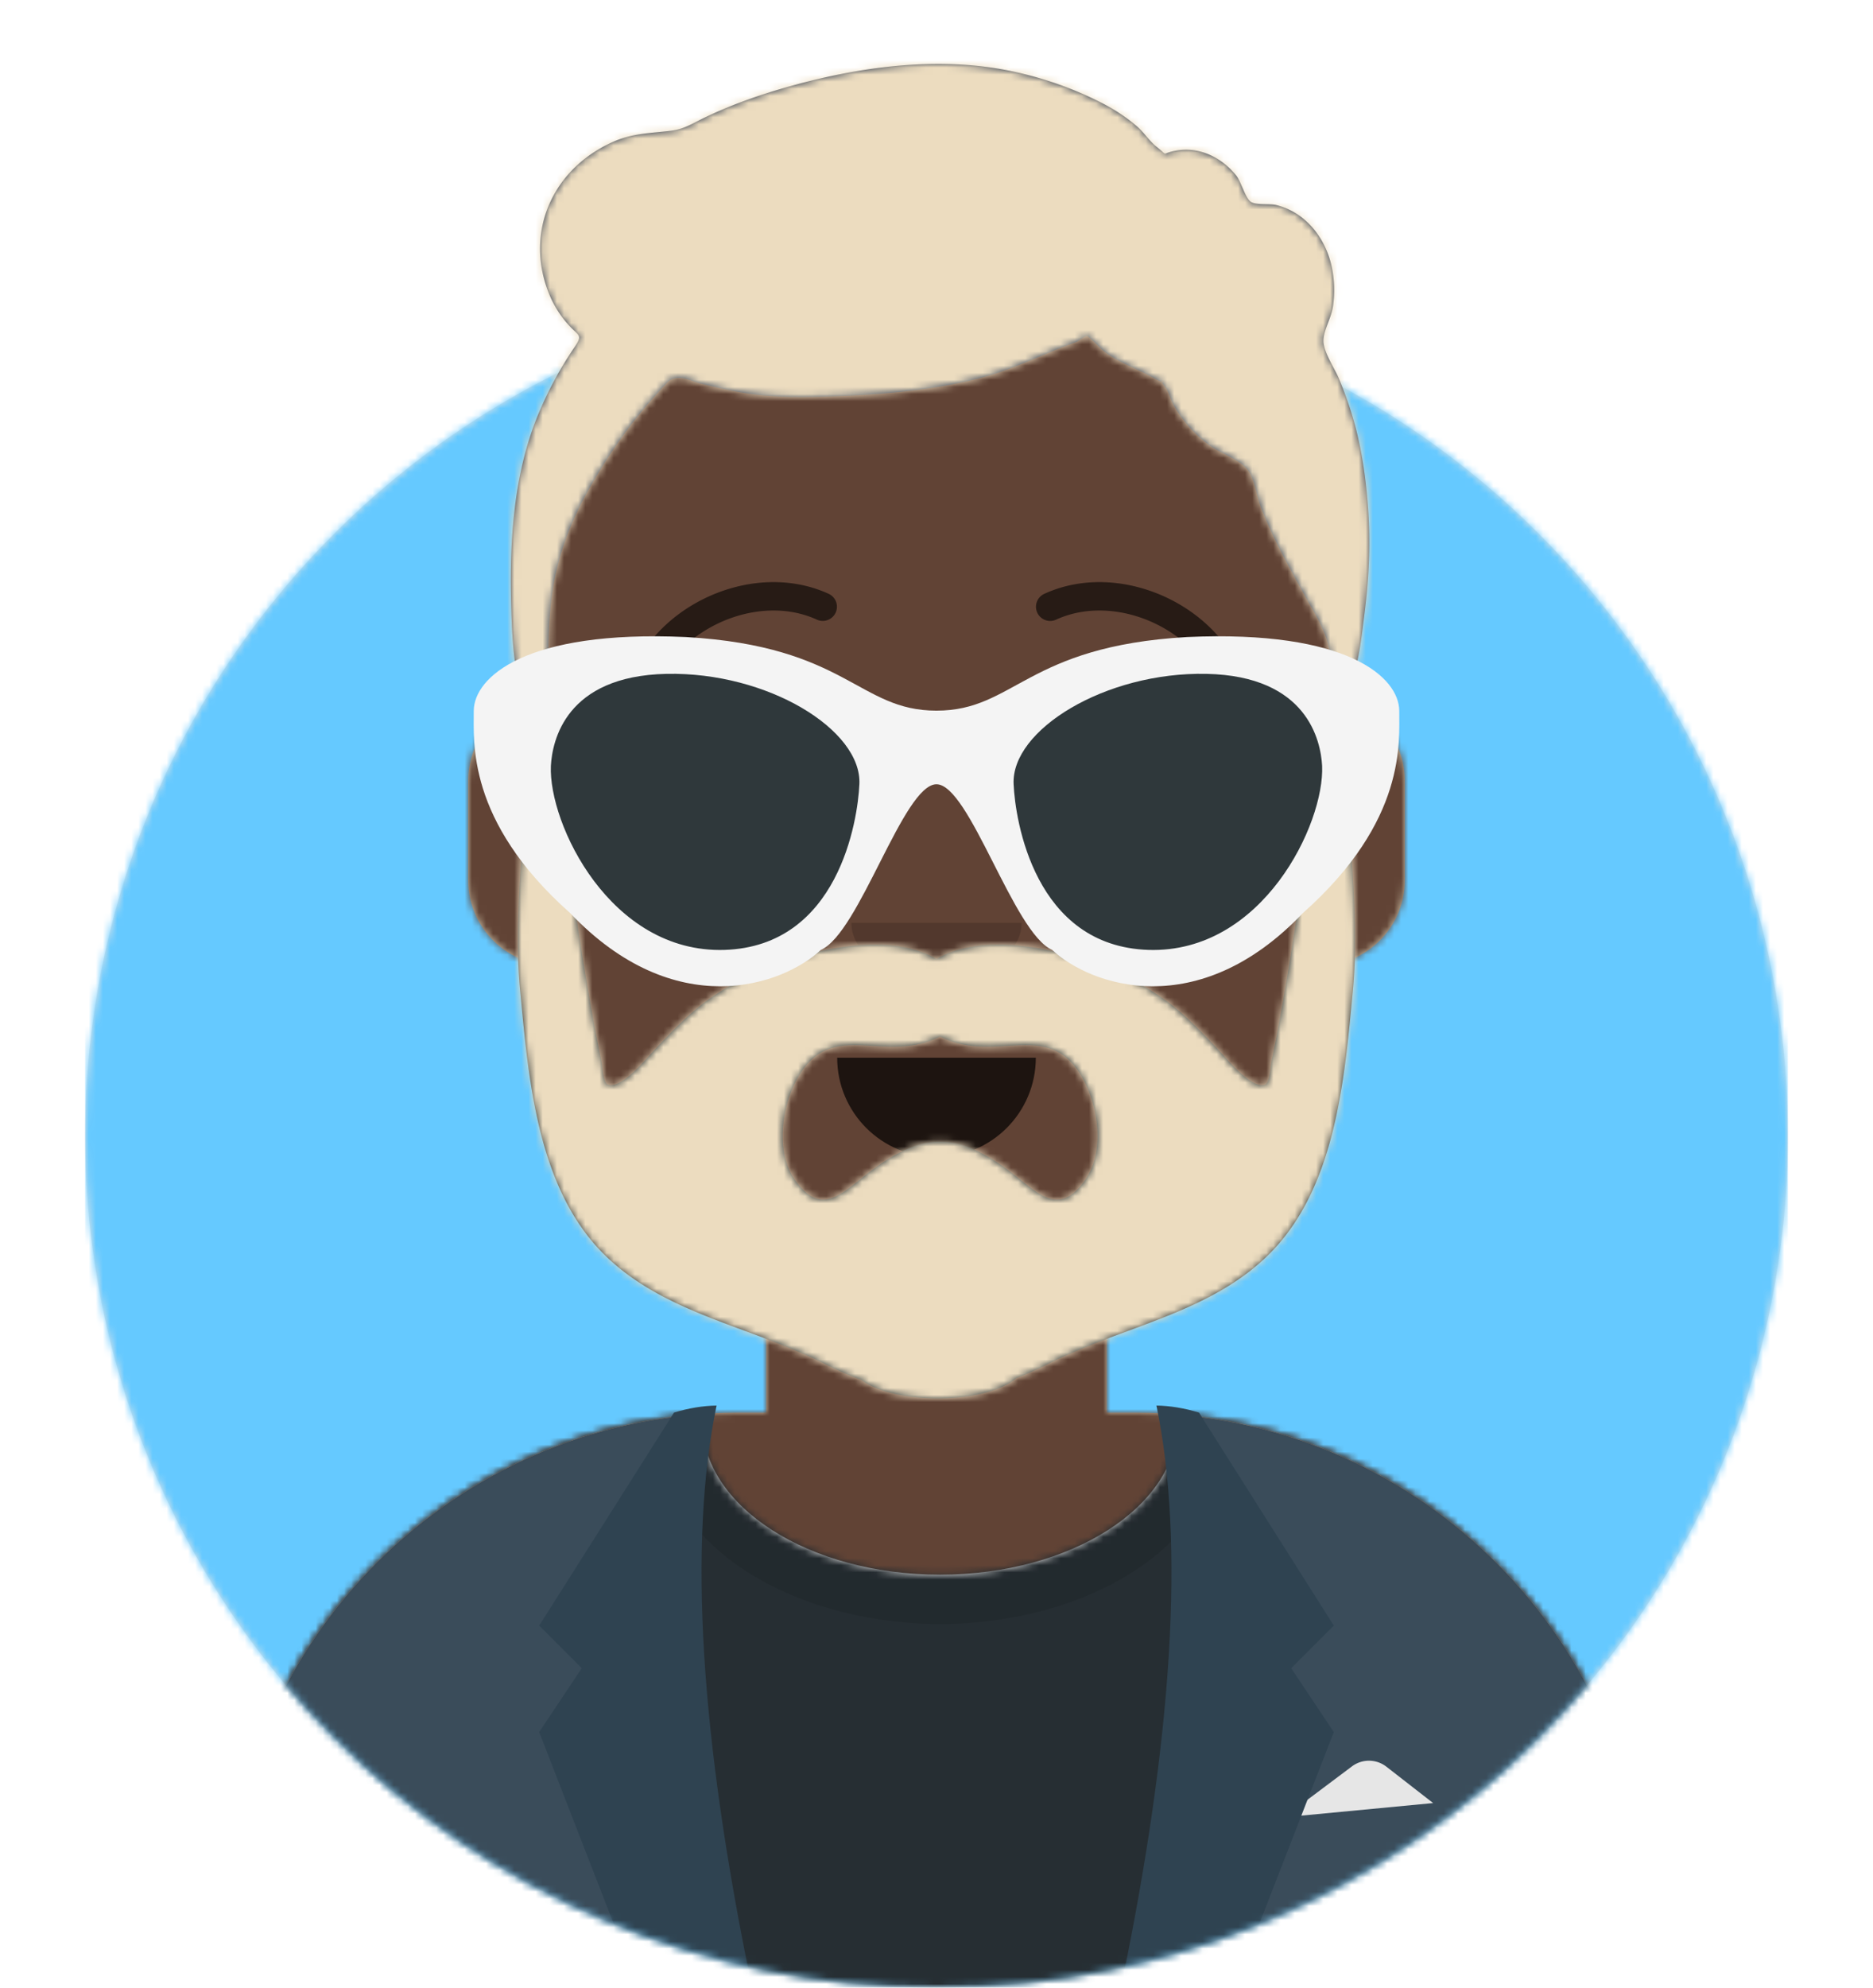
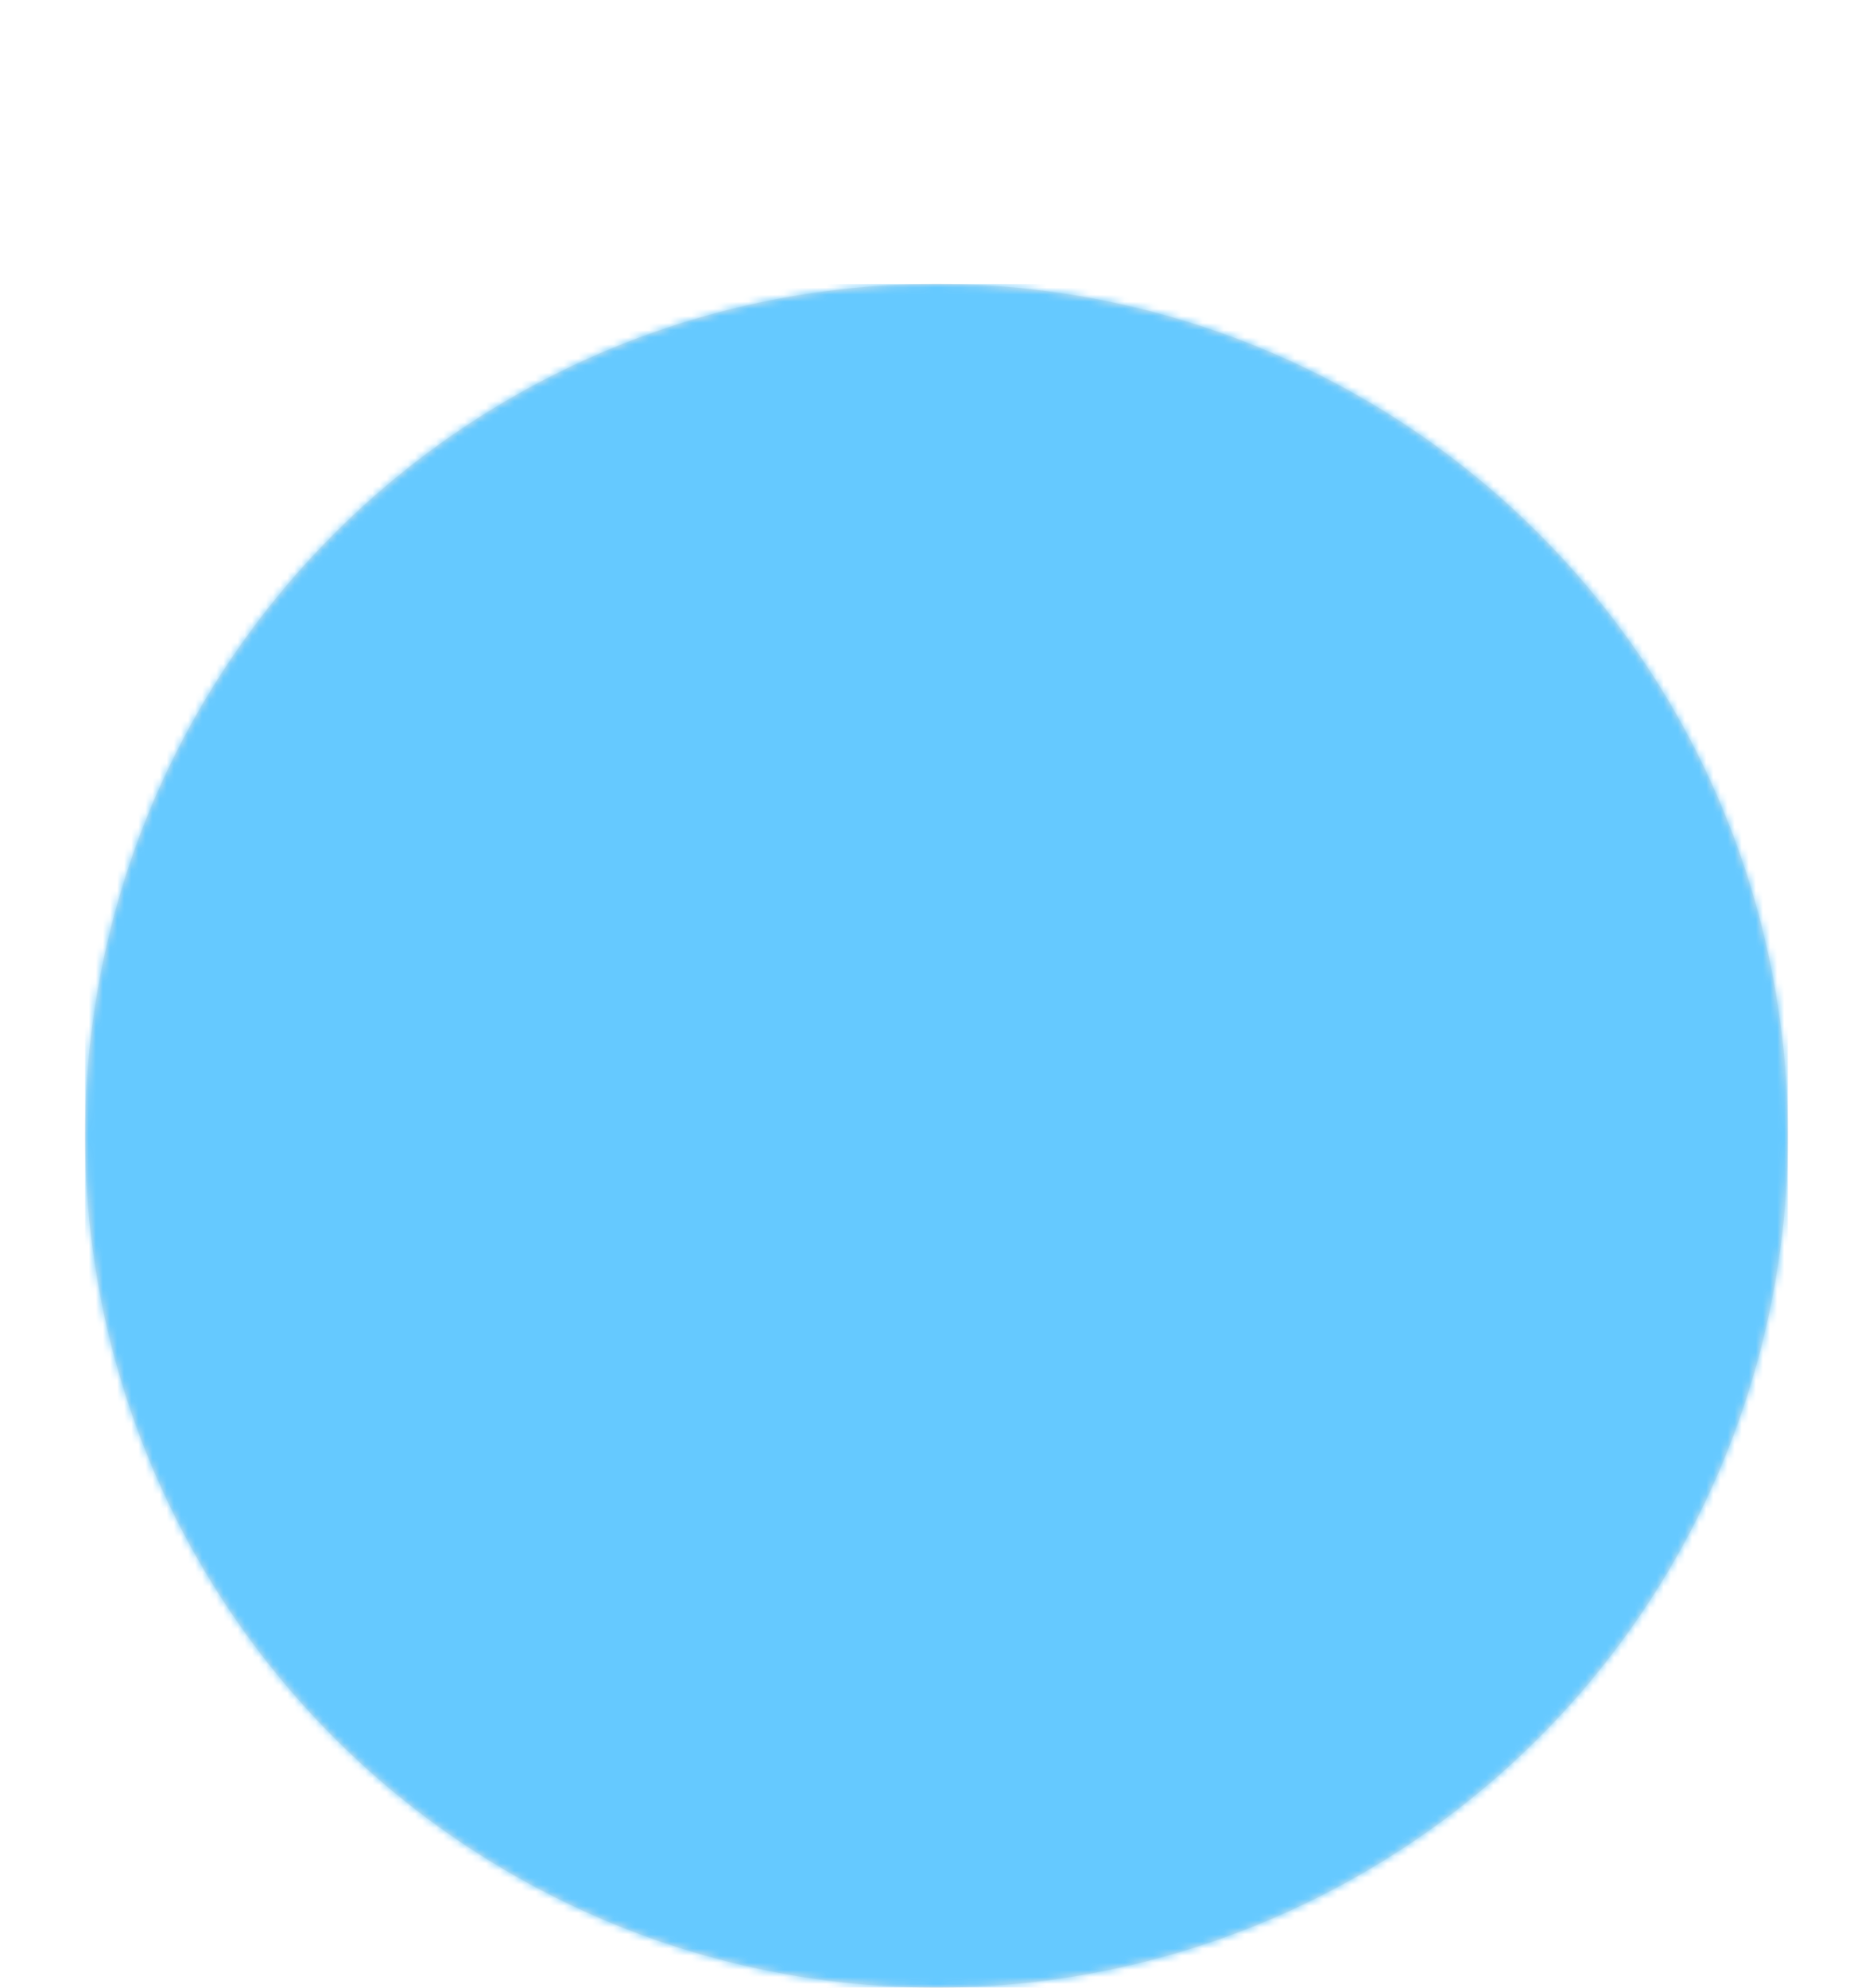
<svg xmlns="http://www.w3.org/2000/svg" xmlns:xlink="http://www.w3.org/1999/xlink" width="264" height="280">
  <defs>
-     <path d="M12 160c0 66.274 53.726 120 120 120s120-53.726 120-120h12V0H0v160h12z" id="c" />
    <path d="M124 144.611V163h4c39.765 0 72 32.235 72 72v9H0v-9c0-39.765 32.235-72 72-72h4v-18.389c-17.237-8.189-29.628-24.924-31.695-44.73C38.48 99.058 34 94.052 34 88V74c0-5.946 4.325-10.882 10-11.834V56c0-30.928 25.072-56 56-56s56 25.072 56 56v6.166c5.675.952 10 5.888 10 11.834v14c0 6.052-4.48 11.058-10.305 11.881-2.067 19.806-14.458 36.541-31.695 44.73z" id="e" />
    <circle id="a" cx="120" cy="120" r="120" />
  </defs>
  <g fill="none" fill-rule="evenodd">
    <g transform="translate(12 40)">
      <mask id="b" fill="#fff">
        <use xlink:href="#a" />
      </mask>
      <use fill="#E6E6E6" xlink:href="#a" />
      <g mask="url(#b)" fill="#65C9FF">
-         <path d="M0 0h240v240H0z" />
+         <path d="M0 0h240v240H0" />
      </g>
    </g>
    <mask id="d" fill="#fff">
      <use xlink:href="#c" />
    </mask>
    <g mask="url(#d)">
      <g transform="translate(32 36)">
        <mask id="f" fill="#fff">
          <use xlink:href="#e" />
        </mask>
        <use fill="#D0C6AC" xlink:href="#e" />
        <g mask="url(#f)" fill="#614335">
          <path d="M-32 0h264v244H-32z" />
        </g>
        <path d="M156 79v23c0 30.928-25.072 56-56 56s-56-25.072-56-56V79v15c0 30.928 25.072 56 56 56s56-25.072 56-56V79z" fill-opacity=".1" fill="#000" mask="url(#f)" />
      </g>
      <g transform="translate(0 170)">
        <defs>
          <path d="M133.96.295c36.976 3.03 66.04 34 66.04 71.757V81H0v-8.948C0 33.952 29.592 2.765 67.045.22 67.015.593 67 .97 67 1.348c0 11.863 14.998 21.48 33.5 21.48 18.502 0 33.5-9.617 33.5-21.48 0-.353-.013-.704-.04-1.053z" id="g" />
        </defs>
        <g transform="translate(32 29)">
          <mask id="h" fill="#fff">
            <use xlink:href="#g" />
          </mask>
          <use fill="#E6E6E6" xlink:href="#g" />
          <g mask="url(#h)" fill="#262E33">
            <path d="M-32-29h264V81H-32z" />
          </g>
          <g opacity=".6" mask="url(#h)" fill-opacity=".16" fill="#000">
            <ellipse cx="40.5" cy="27.848" rx="39.635" ry="26.914" transform="translate(60 -25)" />
          </g>
        </g>
        <path d="M100.785 29.122C62.512 30.804 32 62.365 32 101.052V110h69.362C97.96 97.92 96 83.709 96 68.5c0-14.327 1.74-27.769 4.785-39.378zM163.638 110H232v-8.948c0-38.345-29.975-69.69-67.771-71.878C167.265 40.77 169 54.194 169 68.5c0 15.209-1.96 29.42-5.362 41.5z" fill="#3A4C5A" />
        <path d="M181 86l9.556-7.167a4 4 0 014.856.043L202 84l-21 2z" fill="#E6E6E6" />
        <path d="M101 28c-4 19.333-2.333 46.667 5 82H90L76 74l6-9-6-6 19-30c2.028-.63 4.028-.964 6-1zM163 28c4 19.333 2.333 46.667-5 82h16l14-36-6-9 6-6-19-30c-2.028-.63-4.028-.964-6-1z" fill="#2F4351" />
      </g>
      <g fill="#000">
        <path d="M118 149c0 7.732 6.268 14 14 14s14-6.268 14-14" fill-opacity=".7" />
-         <path d="M120 130c0 4.418 5.373 8 12 8s12-3.582 12-8" fill-opacity=".16" />
        <g fill-opacity=".6">
          <path d="M92.16 112.447c1.847-3.798 6.004-6.447 10.838-6.447 4.816 0 8.961 2.63 10.817 6.407.552 1.122-.233 2.04-1.024 1.36-2.451-2.107-5.932-3.423-9.793-3.423-3.74 0-7.124 1.235-9.56 3.228-.891.728-1.818-.014-1.278-1.125zM150.16 112.447c1.847-3.798 6.004-6.447 10.838-6.447 4.816 0 8.961 2.63 10.817 6.407.552 1.122-.233 2.04-1.024 1.36-2.451-2.107-5.932-3.423-9.793-3.423-3.74 0-7.124 1.235-9.56 3.228-.891.728-1.818-.014-1.278-1.125z" />
        </g>
        <g fill-rule="nonzero" fill-opacity=".6">
          <path d="M91.976 99.128c1.495-9.523 14.083-16.02 23.188-11.827a2 2 0 001.672-3.633c-11.487-5.29-26.9 2.664-28.812 14.84a2 2 0 103.952.62zM172.024 99.128c-1.495-9.523-14.082-16.02-23.187-11.827a2 2 0 01-1.673-3.633c11.487-5.29 26.9 2.664 28.812 14.84a2 2 0 01-3.952.62z" />
        </g>
      </g>
      <defs>
        <path id="i" d="M0 0h264v280H0z" />
        <path d="M94.252 52.022c.123-.054-.182-.075-.916-.062.892-.002 1.197.019.916.062m-8.135-15.72c-.002-.02.017.15 0 0m107.648 34.464c-.264-3.317-.732-6.614-1.518-9.855-.625-2.576-1.478-5.033-2.487-7.491-.61-1.485-2.032-3.524-2.2-5.126-.165-1.577 1.067-3.325 1.33-5.162a15.981 15.981 0 00-.156-5.438c-.833-4.023-3.594-7.764-7.857-8.813-.952-.234-2.964.055-3.636-.5-.771-.635-1.308-2.8-2.006-3.669-1.99-2.476-5.095-4.07-8.37-3.514-2.41.409-1.026.907-2.833-.512-1.005-.788-1.756-1.993-2.732-2.847-1.467-1.283-3.15-2.38-4.892-3.282-4.557-2.358-9.754-4.072-14.844-4.908-9.285-1.524-19.195-.195-28.195 2.22-4.479 1.201-8.987 2.726-13.147 4.743-1.783.864-2.813 1.582-4.673 1.808-2.928.357-5.409.339-8.183 1.581-8.536 3.822-12.381 12.689-9.06 21.174a14.64 14.64 0 002.82 4.584c1.521 1.68 2.072 1.35.762 3.282a52.787 52.787 0 00-4.955 9.172c-3.529 8.402-4.12 17.864-3.89 26.824.081 3.137.216 6.313.71 9.42.214 1.344.274 3.872 1.282 4.87.512.506 1.241.788 1.969.587 1.71-.474 1.121-1.735 1.161-2.906.2-5.884-.07-11.089 1.33-16.902 1.033-4.294 2.755-8.195 4.988-12.035 2.838-4.884 5.903-9.173 9.807-13.355.917-.984 1.118-1.4 2.349-1.472.932-.054 2.295.584 3.2.805 1.999.487 4 .968 6.034 1.296 3.74.603 7.444.644 11.217.525 7.426-.232 14.885-.753 22.085-2.623 4.782-1.242 9.022-3.47 13.602-5.105.082-.029 1.23-.847 1.43-.814.282.047 1.978 1.826 2.264 2.05 2.226 1.746 4.667 2.479 7.07 3.83 2.964 1.667.094-.718 1.728 1.359.477.605.72 1.726 1.103 2.411a18.08 18.08 0 004.93 5.624c1.956 1.47 4.894 2.18 5.891 4.095.769 1.477 1.028 3.484 1.648 5.06 1.628 4.136 3.777 7.992 5.926 11.887 1.732 3.14 3.625 5.881 3.818 9.468.067 1.248-1.121 8.737 1.773 6.46.429-.338 1.353-4.156 1.543-4.804.772-2.633 1.046-5.381 1.395-8.086.694-5.38.923-10.498.47-15.916" id="m" />
      </defs>
      <mask id="j" fill="#fff">
        <use xlink:href="#i" />
      </mask>
      <g mask="url(#j)">
        <g transform="translate(-1)">
          <g transform="translate(49 72)">
            <defs>
              <path d="M105.018 94.13c-3.868 5.591-6.76 1.817-10.88-1.254-2.481-1.849-6.177-4.148-9.634-4.035-3.456-.113-7.152 2.186-9.633 4.035-4.12 3.07-7.013 6.845-10.88 1.254-2.903-4.198-1.688-11.256 1.024-15.227 3.859-5.652 9.094-2.918 14.947-3.563 1.592-.175 3.19-.617 4.542-1.34 1.352.723 2.95 1.165 4.542 1.34 5.854.645 11.089-2.089 14.948 3.563 2.712 3.97 3.926 11.03 1.024 15.227M140.39 26c-3.424 14.075-4.998 28.434-7.481 42.671a319.166 319.166 0 01-1.685 8.879c-.127.62-.251 2.923-.862 3.214-1.851.884-5.624-3.817-6.633-4.879-2.533-2.666-5.045-5.356-8.13-7.448-6.235-4.227-13.535-6.726-21.13-7.32-3.178-.248-7.475.186-10.47 1.993-2.995-1.807-7.292-2.24-10.47-1.992-7.596.593-14.895 3.092-21.13 7.32-3.085 2.091-5.597 4.781-8.13 7.447-1.01 1.062-4.782 5.763-6.633 4.88-.61-.292-.735-2.595-.862-3.215a319.164 319.164 0 01-1.685-8.879C32.607 54.434 31.034 40.075 27.61 26c-.997 0-1.871 18.748-1.983 20.495-.452 7.094-.98 14.03-.305 21.131 1.164 12.249 2.377 27.608 11.71 36.962 8.434 8.451 20.678 10.218 31.24 15.553 1.36.687 3.163 1.535 5.108 2.23 2.049 1.563 6.113 2.629 10.794 2.629 4.91 0 9.142-1.173 11.08-2.862a47.143 47.143 0 004.475-1.997c10.56-5.336 22.805-7.102 31.238-15.553 9.334-9.354 10.547-24.713 11.712-36.962.674-7.1.146-14.037-.306-21.131C142.26 44.748 141.387 26 140.39 26z" id="k" />
            </defs>
            <mask id="l" fill="#fff">
              <use xlink:href="#k" />
            </mask>
            <use fill="#252E32" xlink:href="#k" />
            <g mask="url(#l)" fill="#ECDCBF">
-               <path d="M-32 0h264v244H-32z" />
-             </g>
+               </g>
          </g>
          <mask id="n" fill="#fff">
            <use xlink:href="#m" />
          </mask>
          <use fill="#28354B" xlink:href="#m" />
          <g mask="url(#n)" fill="#ECDCBF">
            <path d="M0 0h264v280H0z" />
          </g>
          <g transform="translate(62 85)">
            <defs>
              <filter x="-.8%" y="-2%" width="101.5%" height="108%" filterUnits="objectBoundingBox" id="o">
                <feOffset dy="2" in="SourceAlpha" result="shadowOffsetOuter1" />
                <feColorMatrix values="0 0 0 0 0 0 0 0 0 0 0 0 0 0 0 0 0 0 0.16 0" in="shadowOffsetOuter1" result="shadowMatrixOuter1" />
                <feMerge>
                  <feMergeNode in="shadowMatrixOuter1" />
                  <feMergeNode in="SourceGraphic" />
                </feMerge>
              </filter>
            </defs>
            <g filter="url(#o)" transform="translate(5 2)" fill-rule="nonzero">
              <path d="M66 11.111c-11.037 0-12.63-9.084-35.33-10.37C7.987-.283.816 6.449.777 11.11c.037 4.293-1.128 15.45 13.589 28.519 14.772 15.512 29.905 10.252 35.33 5.185C55.134 42.473 61.34 21.46 66 21.48c4.66.022 10.865 20.992 16.306 23.334 5.424 5.067 20.557 10.327 35.33-5.185 14.716-13.069 13.55-24.226 13.588-28.519-.04-4.662-7.21-11.394-29.895-10.37C78.63 2.027 77.037 11.11 66 11.11z" fill="#F4F4F4" />
              <path d="M55.13 21.481c.38-7.658-12.914-15.839-27.177-15.555-14.256.299-16.111 9.453-16.306 12.963-.349 8.133 8.367 26.415 24.459 25.926 16.091-.51 18.803-18.28 19.023-23.334zM76.87 21.481c-.38-7.658 12.914-15.839 27.177-15.555 14.256.299 16.111 9.453 16.306 12.963.349 8.133-8.367 26.415-24.459 25.926-16.091-.51-18.803-18.28-19.023-23.334z" fill="#2F383B" />
            </g>
          </g>
        </g>
      </g>
    </g>
  </g>
</svg>